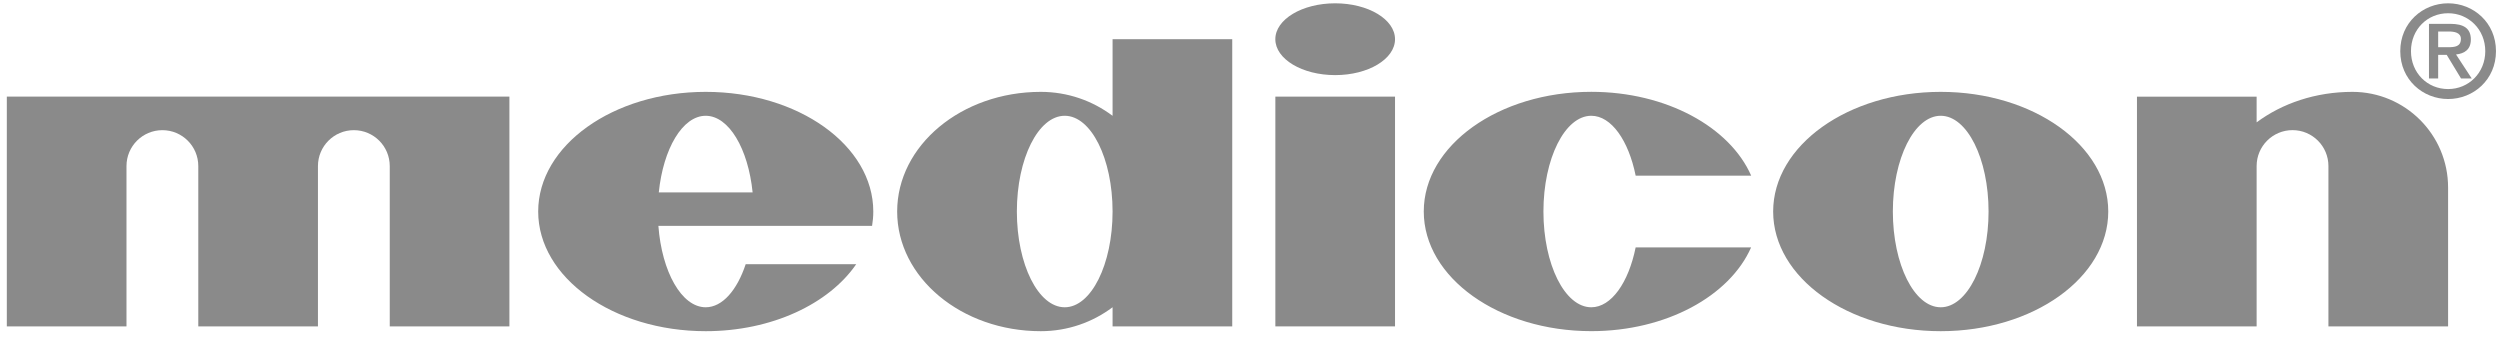
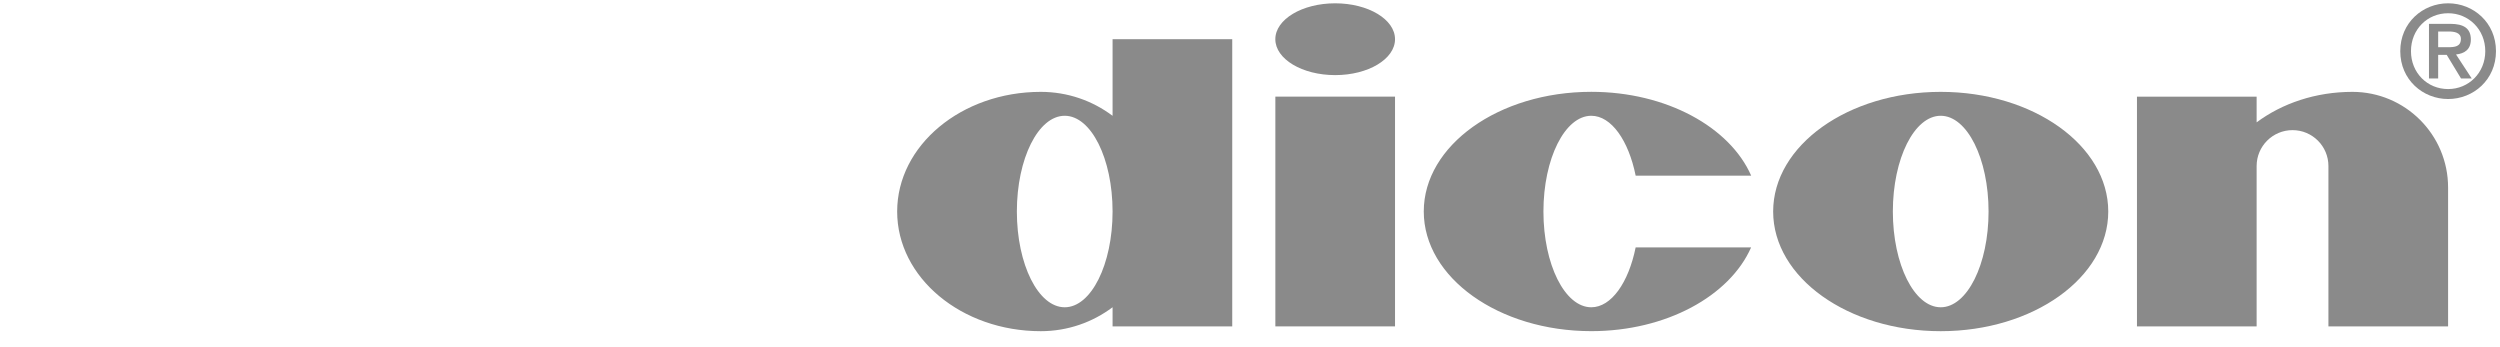
<svg xmlns="http://www.w3.org/2000/svg" version="1.1" id="Ebene_1" x="0px" y="0px" viewBox="0 0 740.22 102.61" style="enable-background:new 0 0 740.22 102.61;" xml:space="preserve">
  <style type="text/css">
	.st0{fill:#8A8A8A;}
</style>
  <path class="st0" d="M574.62,27.2c-27.4,0-49.61,15.86-49.61,35.43c0,19.57,22.21,35.43,49.61,35.43s49.61-15.86,49.61-35.43  C624.23,43.06,602.02,27.2,574.62,27.2z M574.62,90.98c-7.83,0-14.17-12.69-14.17-28.35c0-15.66,6.34-28.35,14.17-28.35  s14.17,12.69,14.17,28.35C588.79,78.28,582.45,90.98,574.62,90.98z" />
  <path class="st0" d="M484.29,73.28c-2.1,10.38-7.19,17.7-13.13,17.7c-7.83,0-14.17-12.69-14.17-28.35  c0-15.66,6.35-28.35,14.17-28.35c5.95,0,11.04,7.34,13.14,17.73h34.2c-6.31-14.38-25.12-24.82-47.34-24.82  c-27.4,0-49.6,15.86-49.6,35.43c0,19.57,22.21,35.43,49.6,35.43c22.2,0,40.99-10.42,47.32-24.79H484.29z" />
-   <path class="st0" d="M220.79,78.22c-2.54,7.68-6.89,12.76-11.84,12.76c-7.11,0-12.99-10.46-14.01-24.1h21.64h6.39h35.24  c0.23-1.39,0.36-2.81,0.36-4.25c0-19.57-22.21-35.43-49.61-35.43c-27.4,0-49.61,15.86-49.61,35.43c0,19.57,22.21,35.43,49.61,35.43  c19.56,0,36.48-8.09,44.56-19.84H220.79z M208.95,34.28c6.86,0,12.58,9.74,13.89,22.68h-27.78  C196.38,44.02,202.09,34.28,208.95,34.28z" />
  <rect x="377.62" y="28.61" class="st0" width="35.43" height="68.03" />
  <path class="st0" d="M413.05,11.61c0,5.87-7.93,10.63-17.72,10.63c-9.78,0-17.72-4.76-17.72-10.63c0-5.87,7.93-10.63,17.72-10.63  C405.12,0.98,413.05,5.74,413.05,11.61z" />
  <path class="st0" d="M329.42,11.61v22.68c-5.92-4.45-13.28-7.09-21.26-7.09c-23.48,0-42.52,15.86-42.52,35.43  c0,19.57,19.04,35.43,42.52,35.43c7.98,0,15.34-2.64,21.26-7.09v5.67h35.43V11.61H329.42z M315.25,90.98  c-7.83,0-14.17-12.69-14.17-28.35c0-15.66,6.34-28.35,14.17-28.35c7.83,0,14.17,12.69,14.17,28.35  C329.42,78.28,323.08,90.98,315.25,90.98z" />
  <path class="st0" d="M696.51,27.2c-10.89,0-20.82,3.42-28.35,9.03v-7.61h-35.43v68.03h35.43V49.16c0-5.87,4.76-10.63,10.63-10.63  s10.63,4.76,10.63,10.63v47.48h35.43v-41.1C724.86,39.89,712.17,27.2,696.51,27.2z" />
  <g>
    <path class="st0" d="M724.86,0.98c7.48,0,14.17,5.71,14.17,14.17s-6.69,14.17-14.17,14.17s-14.17-5.71-14.17-14.17   S717.38,0.98,724.86,0.98z M724.86,3.92c-6.16,0-11,4.8-11,11.23c0,6.42,4.84,11.22,11,11.22c6.08,0,11-4.8,11-11.22   C735.86,8.72,730.94,3.92,724.86,3.92z M724.44,16.24h-2.53v6.99h-2.72V7.06h6.31c4.01,0,6.09,1.36,6.09,4.65   c0,2.95-1.89,4.16-4.39,4.42l4.65,7.1h-3.17L724.44,16.24z M724.82,13.98c2.04,0,3.82-0.19,3.82-2.46c0-1.89-1.97-2.19-3.59-2.19   h-3.14v4.65H724.82z" />
  </g>
-   <path class="st0" d="M2.02,28.61v68.03h35.43V49.17c0-5.87,4.76-10.63,10.63-10.63s10.63,4.76,10.63,10.63v47.48h35.43V49.17  c0-5.87,4.76-10.63,10.63-10.63c5.87,0,10.63,4.76,10.63,10.63v47.48h35.43V28.61H2.02z" />
</svg>